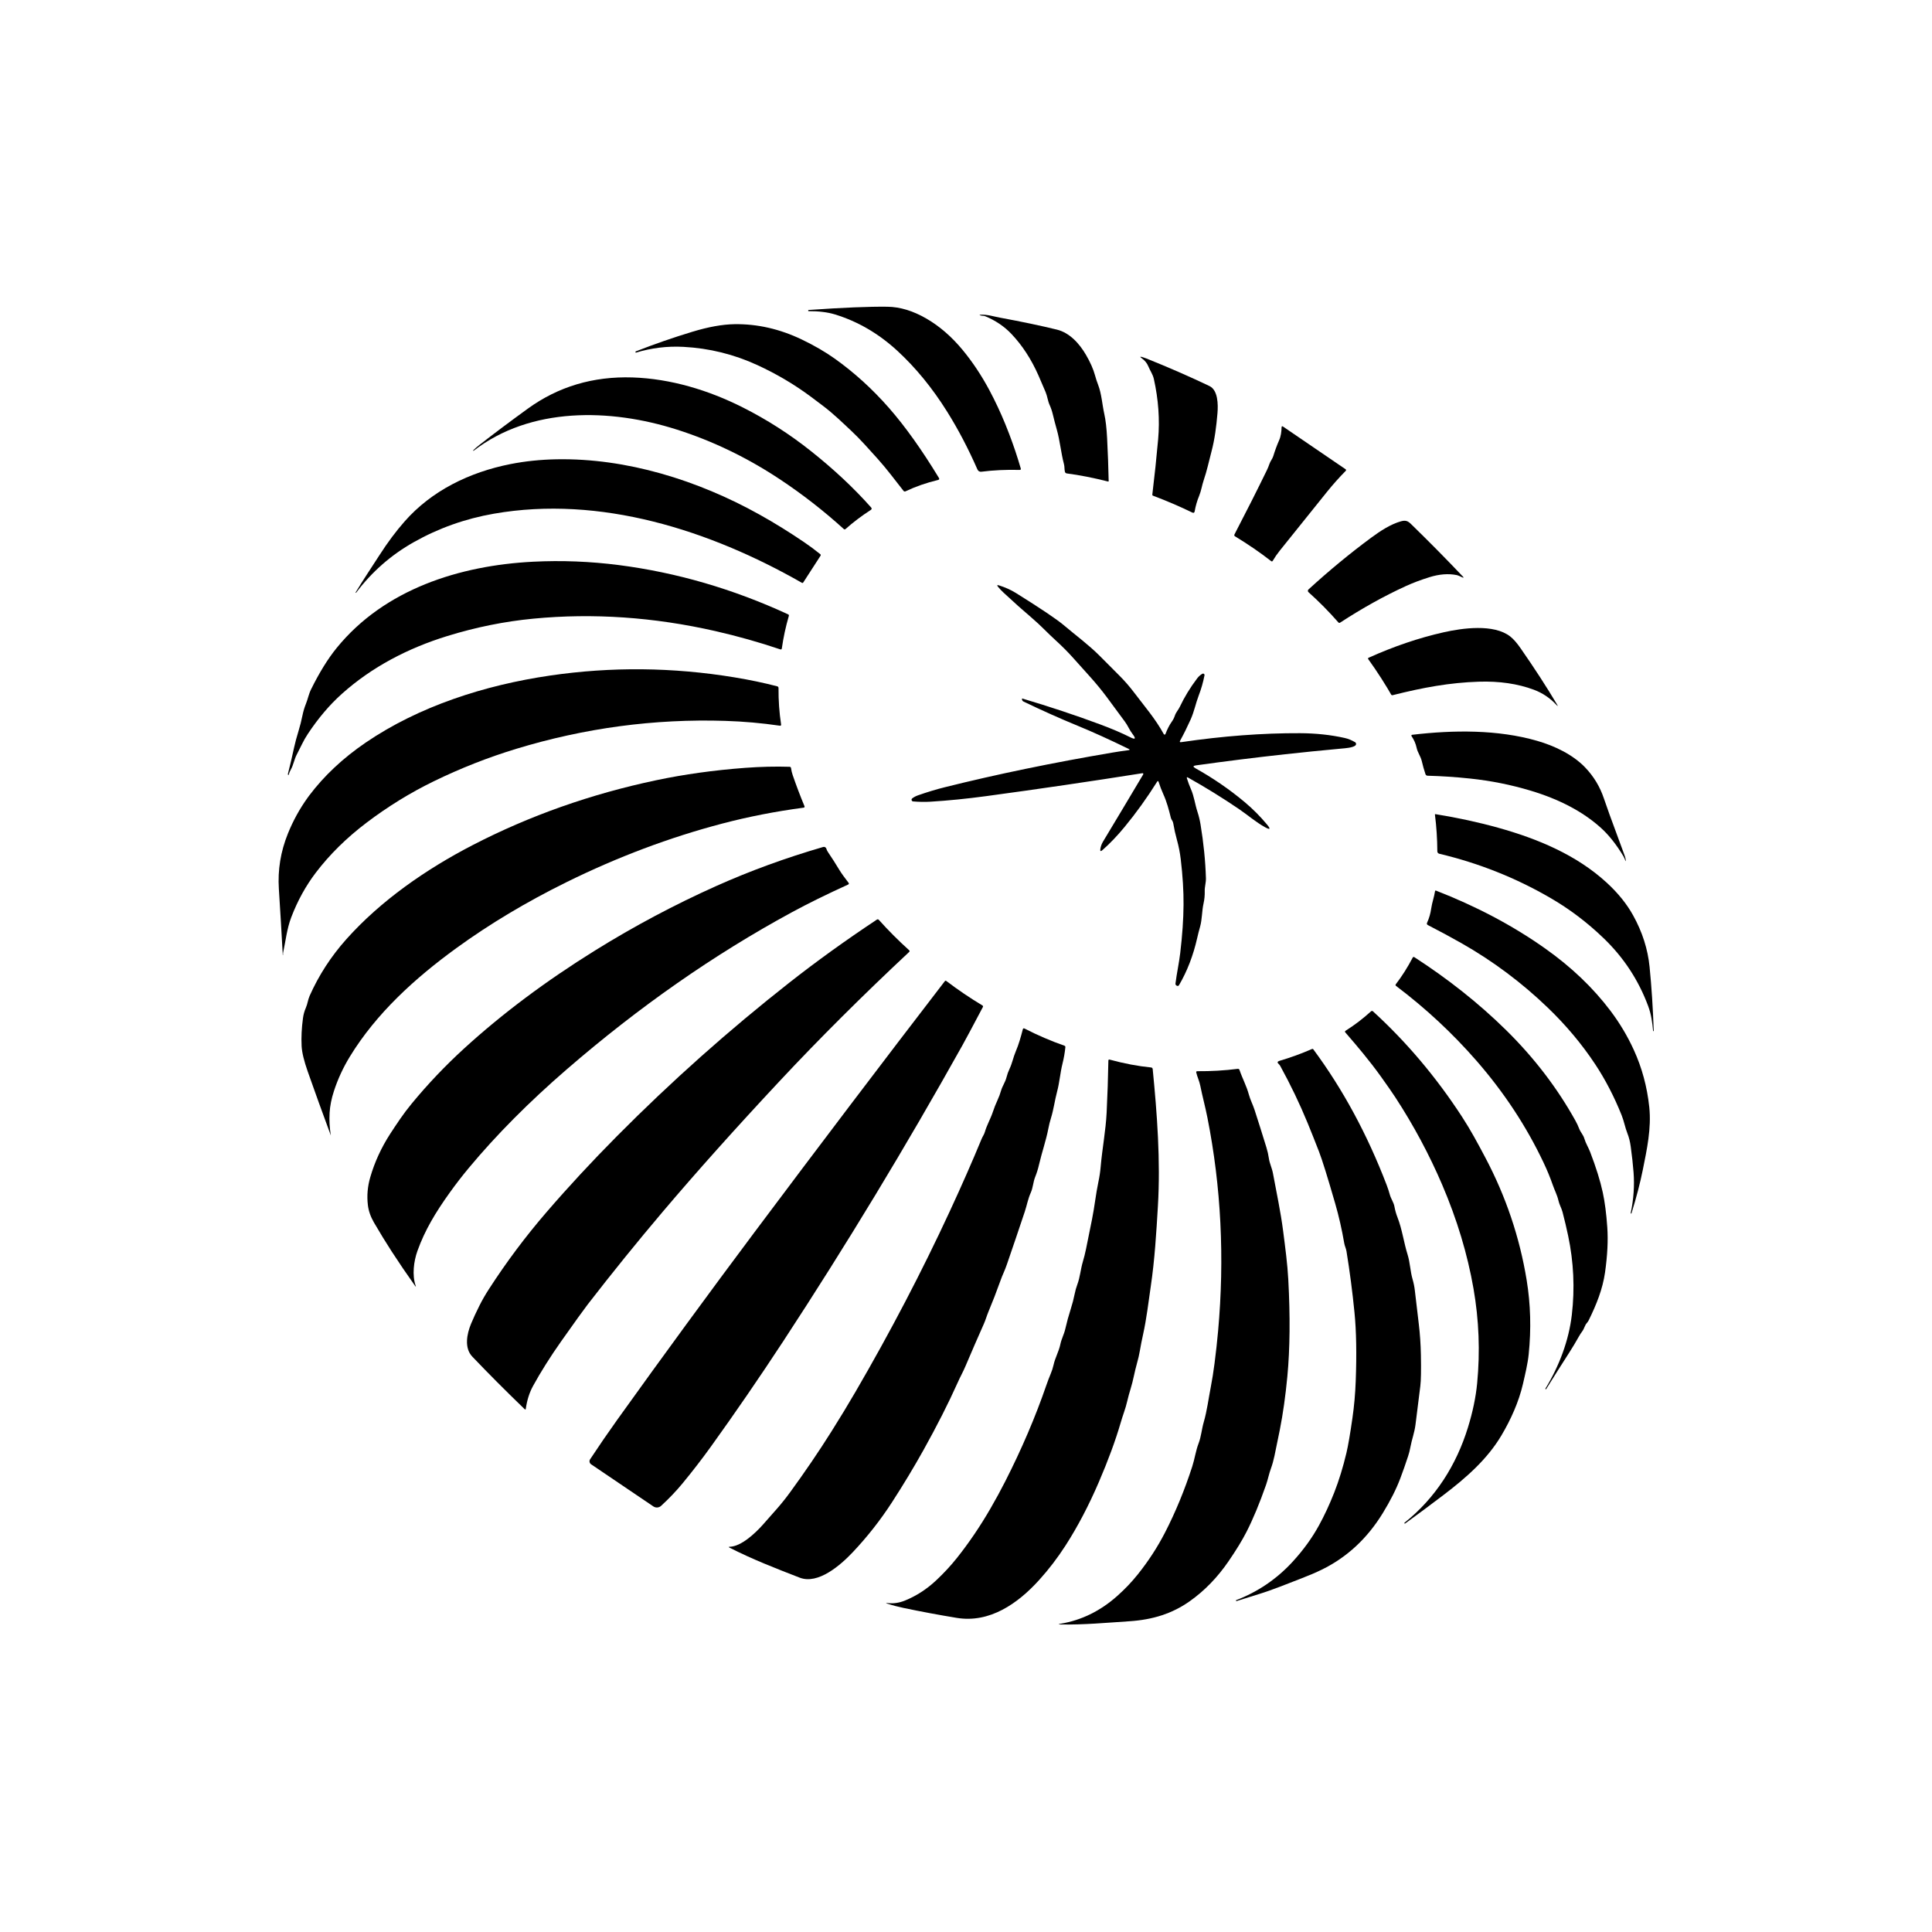
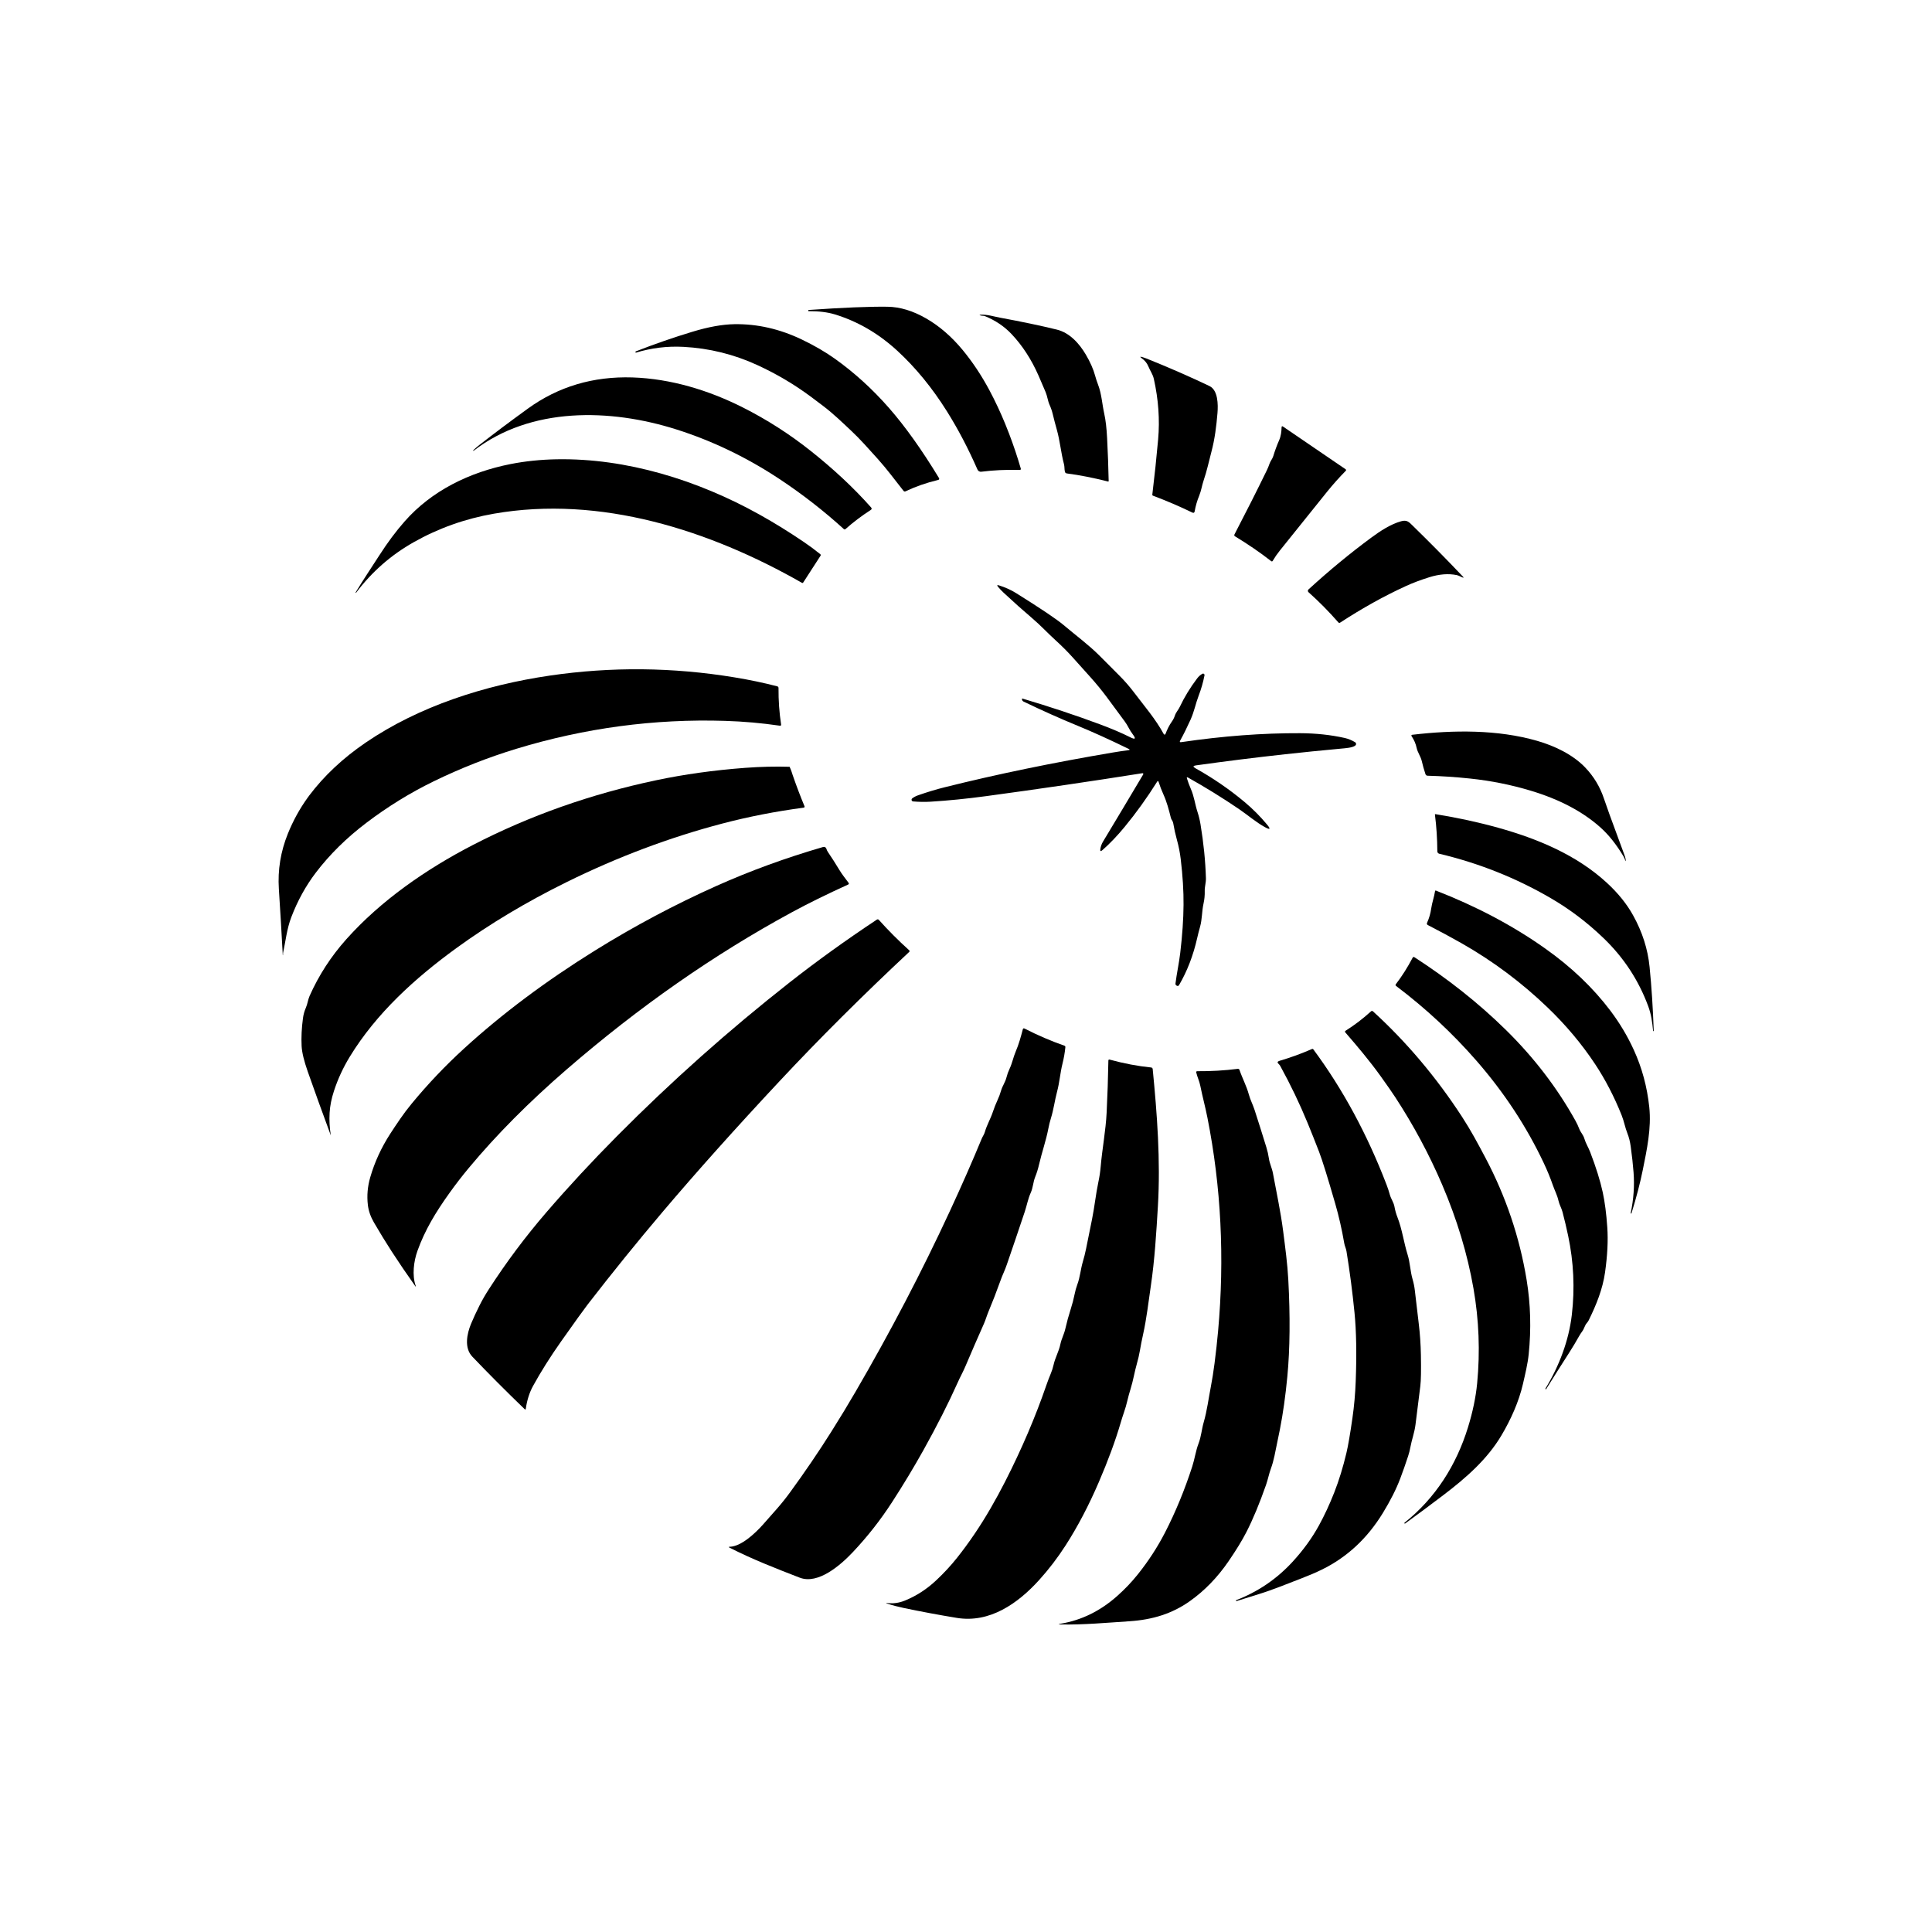
<svg xmlns="http://www.w3.org/2000/svg" fill="none" viewBox="0 0 314 314" height="314" width="314">
  <path fill="black" d="M164.012 70.511C164.724 72.377 165.352 74.249 165.896 76.125C165.948 76.296 165.884 76.379 165.706 76.374C163.515 76.32 161.457 76.416 159.532 76.663C159.208 76.707 158.98 76.579 158.848 76.278C157.362 72.887 155.719 69.754 153.918 66.88C151.51 63.038 148.812 59.743 145.823 56.996C142.778 54.197 139.397 52.231 135.679 51.096C134.507 50.74 133.076 50.564 131.386 50.569C131.369 50.569 131.36 50.562 131.36 50.547L131.356 50.452C131.356 50.406 131.38 50.381 131.426 50.379C136.996 49.989 141.264 49.813 144.231 49.852C146.281 49.879 148.39 50.519 150.559 51.773C152.701 53.015 154.664 54.715 156.447 56.871C158.067 58.833 159.523 61.021 160.813 63.437C161.743 65.179 162.597 67 163.375 68.901C163.592 69.435 163.804 69.972 164.012 70.511Z" />
  <path fill="black" d="M162.537 51.631C166.07 52.282 169.146 52.929 171.767 53.57C173.856 54.083 175.434 55.843 176.499 57.673C177.201 58.876 177.692 59.987 177.97 61.007C178.114 61.536 178.28 62.044 178.468 62.529C179.038 64.004 179.13 65.706 179.478 67.283C179.7 68.281 179.852 69.595 179.935 71.225C180.059 73.638 180.144 75.955 180.188 78.178C180.19 78.249 180.157 78.276 180.089 78.258C177.659 77.646 175.426 77.208 173.392 76.945C173.218 76.923 173.112 76.826 173.073 76.656C172.974 76.235 173.037 75.854 172.919 75.419C172.425 73.556 172.283 71.668 171.748 69.786C171.529 69.02 171.314 68.198 171.104 67.32C170.98 66.798 170.804 66.287 170.577 65.786C170.292 65.153 170.226 64.407 169.937 63.722C169.561 62.822 169.176 61.924 168.78 61.029C167.614 58.386 166.147 56.133 164.378 54.269C163.216 53.047 161.8 52.091 160.129 51.4C160.002 51.349 159.872 51.323 159.737 51.323C159.606 51.326 159.475 51.305 159.346 51.261C159.158 51.2 159.162 51.163 159.357 51.151C160.444 51.082 161.516 51.444 162.537 51.631Z" />
  <path fill="black" d="M133.86 66.039C133.172 65.512 132.479 64.99 131.781 64.472C129.098 62.479 126.202 60.767 123.093 59.338C119.275 57.581 115.269 56.593 111.075 56.373C108.438 56.234 105.86 56.549 103.342 57.318C103.327 57.32 103.318 57.315 103.313 57.303L103.283 57.212C103.266 57.163 103.282 57.129 103.331 57.109C106.337 55.931 109.4 54.868 112.521 53.922C115.129 53.129 117.412 52.718 119.371 52.688C123.092 52.632 126.747 53.467 130.336 55.191C132.344 56.155 134.117 57.185 135.657 58.28C138.853 60.556 141.8 63.237 144.499 66.32C147.114 69.307 149.813 73.09 152.594 77.669C152.701 77.847 152.654 77.961 152.451 78.01C150.558 78.463 148.803 79.076 147.185 79.847C147.048 79.912 146.932 79.886 146.837 79.766C145.45 78.013 144.133 76.224 142.64 74.566C141.198 72.966 139.818 71.389 138.277 69.947C136.835 68.597 135.415 67.224 133.86 66.039Z" />
  <path fill="black" d="M186.303 58.258C189.862 59.681 193.283 61.175 196.565 62.741C197.963 63.407 197.988 65.742 197.871 67.14C197.695 69.252 197.436 71.356 196.898 73.384C196.484 74.95 196.155 76.527 195.631 78.053C195.342 78.903 195.236 79.755 194.896 80.579C194.561 81.391 194.317 82.233 194.164 83.104C194.122 83.341 193.993 83.406 193.776 83.301C191.751 82.316 189.617 81.401 187.375 80.557C187.344 80.545 187.317 80.524 187.3 80.496C187.283 80.468 187.276 80.435 187.28 80.403C187.648 77.368 187.964 74.367 188.228 71.4C188.511 68.214 188.278 64.941 187.529 61.581C187.36 60.824 186.921 60.249 186.629 59.532C186.426 59.034 186.081 58.607 185.593 58.251C185.227 57.983 185.261 57.914 185.695 58.046C185.898 58.107 186.1 58.178 186.303 58.258Z" />
  <path fill="black" d="M141.52 82.881C140.029 83.844 138.664 84.877 137.424 85.98C137.329 86.066 137.233 86.066 137.135 85.98C133.854 83.001 130.371 80.293 126.687 77.856C121.368 74.338 115.782 71.65 109.929 69.794C99.162 66.379 86.273 66.086 76.978 73.259C76.953 73.276 76.931 73.274 76.912 73.252L76.908 73.248C76.891 73.226 76.892 73.206 76.912 73.186C77.222 72.884 77.552 72.596 77.903 72.322C80.341 70.424 82.967 68.455 85.783 66.416C90.731 62.832 96.401 61.141 102.793 61.343C109.003 61.545 115.184 63.422 120.714 66.214C124.642 68.193 128.337 70.56 131.799 73.314C135.368 76.154 138.654 79.177 141.574 82.471C141.716 82.629 141.698 82.766 141.52 82.881Z" />
  <path fill="black" d="M206.944 74.12C207.21 73.241 207.527 72.382 207.895 71.543C208.188 70.877 208.269 70.174 208.291 69.457C208.298 69.269 208.38 69.229 208.536 69.336L218.677 76.253C218.799 76.336 218.808 76.43 218.706 76.535C217.662 77.591 216.638 78.74 215.635 79.982C213.284 82.893 210.735 86.066 207.99 89.501C207.561 90.038 207.183 90.586 206.856 91.144C206.788 91.261 206.699 91.277 206.589 91.192C204.813 89.804 202.858 88.463 200.726 87.17C200.597 87.09 200.567 86.982 200.638 86.848C202.534 83.205 204.286 79.734 205.893 76.433C206.059 76.091 206.2 75.749 206.314 75.408C206.475 74.921 206.794 74.606 206.944 74.12Z" />
  <path fill="black" d="M61.673 90.225C62.99 88.171 64.351 86.347 65.754 84.754C70.149 79.748 76.315 76.74 82.958 75.426C85.344 74.955 87.842 74.695 90.453 74.646C101.812 74.438 113.41 78.039 123.463 83.645C125.876 84.99 128.305 86.494 130.749 88.158C131.642 88.768 132.495 89.402 133.307 90.061C133.403 90.139 133.417 90.229 133.351 90.332L130.555 94.657C130.497 94.752 130.419 94.772 130.321 94.716C115.309 86.149 97.549 80.472 80.272 83.488C75.619 84.3 71.281 85.841 67.258 88.11C63.559 90.196 60.432 92.936 57.878 96.33C57.858 96.352 57.838 96.356 57.816 96.341H57.812C57.788 96.324 57.784 96.302 57.801 96.275C59.023 94.24 60.367 92.26 61.673 90.225Z" />
  <path fill="black" d="M236.74 93.464C235.399 93.193 233.921 93.309 232.309 93.812C230.903 94.251 229.621 94.735 228.462 95.265C224.961 96.868 221.409 98.844 217.805 101.193C217.698 101.264 217.602 101.251 217.516 101.153C215.962 99.379 214.343 97.742 212.66 96.242C212.629 96.214 212.605 96.18 212.588 96.142C212.571 96.105 212.562 96.064 212.562 96.022C212.562 95.981 212.571 95.94 212.588 95.902C212.605 95.865 212.629 95.831 212.66 95.803C216.024 92.724 219.439 89.907 222.903 87.353C224.367 86.273 226.018 85.197 227.705 84.721C228.678 84.447 228.997 84.846 229.604 85.439C232.429 88.196 235.147 90.951 237.758 93.706C237.929 93.886 237.899 93.93 237.67 93.838C237.348 93.71 237.084 93.537 236.74 93.464Z" />
-   <path fill="black" d="M47.258 125.095C47.111 125.354 46.998 125.626 46.917 125.911C46.888 126.014 46.854 126.015 46.815 125.915C46.793 125.861 46.788 125.807 46.8 125.754C47.154 124.356 47.49 122.919 47.81 121.443C47.971 120.703 48.203 119.838 48.505 118.848C48.767 117.999 48.986 117.134 49.164 116.253C49.298 115.597 49.485 114.974 49.724 114.383C50.046 113.585 50.163 112.831 50.559 112.03C51.908 109.297 53.295 107.056 54.719 105.307C62.496 95.748 74.701 91.902 86.639 91.294C91.287 91.06 95.936 91.242 100.586 91.84C109.974 93.05 119.142 95.719 128.089 99.847C128.201 99.898 128.24 99.984 128.206 100.103C127.698 101.852 127.319 103.611 127.068 105.38C127.046 105.534 126.961 105.586 126.815 105.538C123.363 104.374 119.85 103.385 116.275 102.57C106.267 100.293 96.409 99.619 86.701 100.546C82.017 100.992 77.342 101.937 72.677 103.378C66.284 105.355 60.443 108.4 55.576 112.755C53.575 114.545 51.732 116.713 50.046 119.258C49.68 119.809 49.363 120.363 49.095 120.919C48.816 121.498 48.527 122.072 48.227 122.643C47.803 123.455 47.704 124.308 47.258 125.095Z" />
  <path fill="black" d="M192.909 126.515C193.089 127.103 193.303 127.676 193.549 128.235C194.083 129.443 194.215 130.705 194.61 131.913C194.832 132.596 195 133.278 195.112 133.959C195.617 137.001 195.911 139.928 195.994 142.738C196.016 143.467 195.774 144.118 195.8 144.843C195.819 145.504 195.756 146.164 195.61 146.823C195.324 148.089 195.386 149.406 195.046 150.61C194.87 151.228 194.712 151.849 194.57 152.473C193.931 155.296 192.951 157.837 191.631 160.096C191.527 160.277 191.375 160.296 191.178 160.155C191.13 160.121 191.093 160.074 191.069 160.021C191.046 159.967 191.038 159.909 191.046 159.851C191.251 158.19 191.621 156.55 191.818 154.889C192.16 152.002 192.339 149.394 192.356 147.064C192.376 144.839 192.223 142.36 191.899 139.628C191.772 138.571 191.568 137.536 191.287 136.521C191.031 135.598 190.829 134.69 190.68 133.794C190.614 133.395 190.384 133.264 190.299 132.931C189.977 131.624 189.633 130.314 189.077 129.092C188.777 128.428 188.522 127.764 188.312 127.101C188.249 126.898 188.162 126.886 188.052 127.064C186.415 129.672 184.656 132.118 182.775 134.402C181.584 135.846 180.382 137.103 179.167 138.171C178.891 138.413 178.78 138.353 178.834 137.992C178.899 137.562 179.045 137.16 179.269 136.784C181.406 133.237 183.584 129.595 185.802 125.86C185.815 125.839 185.822 125.815 185.821 125.79C185.821 125.765 185.813 125.741 185.799 125.72C185.785 125.7 185.765 125.683 185.742 125.674C185.72 125.664 185.694 125.662 185.67 125.666C177.309 126.991 168.845 128.233 160.279 129.392C157.115 129.819 154.1 130.12 151.236 130.296C150.324 130.352 149.379 130.337 148.403 130.252C148.348 130.247 148.296 130.226 148.253 130.191C148.21 130.157 148.178 130.11 148.162 130.057C148.147 130.004 148.147 129.947 148.164 129.894C148.181 129.842 148.213 129.795 148.257 129.761C148.528 129.551 148.849 129.382 149.22 129.253C150.727 128.726 152.166 128.291 153.534 127.95C161.995 125.837 171.112 123.953 180.883 122.299C181.705 122.16 182.547 122.034 183.408 121.922C183.647 121.891 183.658 121.822 183.441 121.717C180.311 120.192 177.555 118.942 175.174 117.966C172.271 116.773 169.325 115.456 166.336 114.014C166.275 113.984 166.222 113.94 166.183 113.885C166.143 113.83 166.118 113.766 166.109 113.699L166.098 113.6C166.091 113.539 166.116 113.517 166.175 113.534C170.557 114.835 174.758 116.231 178.779 117.725C180.691 118.437 182.33 119.137 183.694 119.825C184.526 120.245 184.661 120.083 184.1 119.339C183.849 119.007 183.627 118.654 183.434 118.281C183.246 117.917 183.04 117.582 182.815 117.274C181.878 115.986 180.907 114.67 179.902 113.326C179.046 112.179 178.126 111.059 177.143 109.966C176.189 108.905 175.235 107.842 174.281 106.779C173.481 105.89 172.568 104.98 171.544 104.048C170.281 102.899 169.092 101.611 167.77 100.488C166.27 99.212 164.712 97.821 163.097 96.316C162.782 96.023 162.487 95.709 162.211 95.375C162.002 95.121 162.053 95.043 162.365 95.141C163.392 95.463 164.31 95.876 165.117 96.381C169.157 98.902 171.747 100.644 172.887 101.607C174.793 103.221 176.953 104.813 178.709 106.574C179.812 107.684 180.901 108.777 181.977 109.853C182.807 110.685 183.586 111.582 184.316 112.546C186.01 114.79 187.782 116.817 189.147 119.317C189.16 119.341 189.181 119.362 189.206 119.375C189.231 119.389 189.259 119.395 189.288 119.393C189.316 119.391 189.343 119.381 189.366 119.365C189.389 119.348 189.407 119.325 189.417 119.298C189.7 118.535 190.044 117.864 190.449 117.285C190.669 116.976 190.835 116.649 190.947 116.305C191.134 115.745 191.503 115.397 191.741 114.892C192.488 113.306 193.434 111.756 194.581 110.241C194.815 109.933 195.095 109.688 195.419 109.505C195.458 109.483 195.503 109.473 195.547 109.476C195.592 109.478 195.634 109.494 195.671 109.52C195.707 109.546 195.735 109.582 195.751 109.623C195.767 109.665 195.772 109.71 195.763 109.754C195.539 110.898 195.225 111.992 194.823 113.037C194.325 114.336 194.105 115.598 193.513 116.927C192.942 118.195 192.372 119.345 191.803 120.374C191.694 120.572 191.751 120.654 191.975 120.619C198.756 119.622 205.198 119.136 211.302 119.163C213.871 119.175 216.285 119.434 218.545 119.939C219.113 120.066 219.677 120.295 220.235 120.627C220.281 120.654 220.32 120.693 220.348 120.739C220.376 120.784 220.393 120.836 220.396 120.89C220.4 120.943 220.39 120.997 220.369 121.046C220.347 121.095 220.314 121.138 220.272 121.172C219.811 121.538 218.589 121.611 218.04 121.662C214.734 121.967 211.666 122.276 208.836 122.588C203.954 123.125 199.13 123.728 194.365 124.396C193.88 124.465 193.852 124.618 194.281 124.857C197.131 126.446 199.785 128.267 202.245 130.321C203.599 131.453 204.831 132.689 205.941 134.028C206.551 134.763 206.437 134.901 205.6 134.442C204.111 133.622 202.779 132.455 201.344 131.478C198.66 129.655 195.907 127.953 193.084 126.372C192.909 126.272 192.85 126.32 192.909 126.515Z" />
-   <path fill="black" d="M222.446 106.895C226.547 105.048 230.605 103.672 234.618 102.767C237.645 102.083 242.783 101.351 245.458 103.448C245.975 103.855 246.538 104.497 247.145 105.373C249.419 108.642 251.387 111.677 253.048 114.478C253.243 114.808 253.21 114.832 252.949 114.551C251.907 113.439 250.691 112.623 249.301 112.103C246.668 111.12 243.674 110.683 240.32 110.793C235.624 110.947 231.335 111.726 226.354 112.981C226.235 113.011 226.145 112.972 226.084 112.864C225.893 112.528 225.703 112.201 225.513 111.883C224.898 110.859 224.209 109.783 223.445 108.656C223.106 108.158 222.752 107.653 222.384 107.141C222.306 107.033 222.326 106.951 222.446 106.895Z" />
  <path fill="black" d="M49.966 129.692C50.056 129.565 50.148 129.439 50.24 129.315C52.665 126.094 55.722 123.225 59.411 120.707C68.107 114.771 78.808 111.346 89.377 109.798C99.348 108.339 109.35 108.436 119.382 110.09C121.847 110.495 124.157 110.98 126.314 111.543C126.46 111.582 126.532 111.677 126.53 111.829C126.515 113.851 126.654 115.82 126.947 117.735C126.971 117.899 126.901 117.968 126.735 117.944C123.802 117.515 120.845 117.254 117.864 117.161C106.358 116.8 95.036 118.315 83.898 121.706C79.307 123.104 74.827 124.868 70.46 126.998C66.668 128.847 63.05 131.076 59.605 133.684C56.341 136.153 53.583 138.868 51.331 141.827C49.696 143.974 48.367 146.388 47.342 149.07C46.614 150.976 46.427 152.949 46.002 154.892C45.99 154.951 45.99 155.012 46.002 155.075C46.007 155.104 46.007 155.134 46.002 155.163C45.978 155.297 45.962 155.296 45.955 155.159C45.774 151.778 45.563 148.213 45.322 144.466C45.124 141.392 45.611 138.404 46.782 135.503C47.621 133.42 48.682 131.482 49.966 129.692Z" />
  <path fill="black" d="M263.939 138.76C264.049 139.064 264.203 139.452 264.221 139.767C264.233 140.02 264.202 140.025 264.126 139.781C264.055 139.559 263.958 139.346 263.833 139.141C262.684 137.228 261.459 135.689 260.159 134.522C257.258 131.917 253.457 129.909 248.755 128.499C245.566 127.542 242.289 126.887 238.922 126.533C236.567 126.284 234.273 126.132 232.038 126.076C231.85 126.071 231.727 125.978 231.668 125.798C231.436 125.1 231.238 124.394 231.072 123.679C230.892 122.918 230.391 122.288 230.237 121.538C230.098 120.874 229.821 120.239 229.407 119.631C229.394 119.612 229.386 119.59 229.385 119.567C229.383 119.544 229.387 119.521 229.396 119.501C229.406 119.48 229.421 119.462 229.439 119.448C229.457 119.434 229.479 119.426 229.502 119.423C236.246 118.628 243.427 118.563 249.806 120.4C252.631 121.212 255.61 122.621 257.634 124.736C259.022 126.183 260.038 127.868 260.682 129.79C260.97 130.644 261.275 131.513 261.597 132.396C262.344 134.438 263.124 136.56 263.939 138.76Z" />
-   <path fill="black" d="M121.109 124.795C123.613 124.61 126.02 124.552 128.33 124.623C128.464 124.628 128.541 124.696 128.561 124.828C128.619 125.238 128.711 125.622 128.835 125.981C129.435 127.723 130.071 129.399 130.742 131.009C130.805 131.16 130.755 131.247 130.592 131.269C126.027 131.877 121.619 132.739 117.369 133.856C108.813 136.106 100.387 139.275 92.092 143.364C85.551 146.59 79.583 150.161 74.189 154.08C67.426 158.991 61.149 164.704 56.853 171.738C55.772 173.507 54.914 175.362 54.28 177.304C53.87 178.551 53.634 179.737 53.57 180.861C53.499 182.084 53.565 183.303 53.768 184.521C53.77 184.545 53.768 184.545 53.761 184.521C52.443 180.961 51.195 177.507 50.017 174.157C49.407 172.42 49.075 171.04 49.021 170.018C48.95 168.586 49.024 167.07 49.241 165.472C49.321 164.879 49.477 164.32 49.709 163.793C49.991 163.156 50.042 162.49 50.317 161.868C51.798 158.523 53.79 155.447 56.293 152.642C61.9 146.362 69.252 141.267 76.82 137.351C86.074 132.567 96.013 129.054 106.635 126.812C111.203 125.848 116.027 125.176 121.109 124.795Z" />
+   <path fill="black" d="M121.109 124.795C123.613 124.61 126.02 124.552 128.33 124.623C128.619 125.238 128.711 125.622 128.835 125.981C129.435 127.723 130.071 129.399 130.742 131.009C130.805 131.16 130.755 131.247 130.592 131.269C126.027 131.877 121.619 132.739 117.369 133.856C108.813 136.106 100.387 139.275 92.092 143.364C85.551 146.59 79.583 150.161 74.189 154.08C67.426 158.991 61.149 164.704 56.853 171.738C55.772 173.507 54.914 175.362 54.28 177.304C53.87 178.551 53.634 179.737 53.57 180.861C53.499 182.084 53.565 183.303 53.768 184.521C53.77 184.545 53.768 184.545 53.761 184.521C52.443 180.961 51.195 177.507 50.017 174.157C49.407 172.42 49.075 171.04 49.021 170.018C48.95 168.586 49.024 167.07 49.241 165.472C49.321 164.879 49.477 164.32 49.709 163.793C49.991 163.156 50.042 162.49 50.317 161.868C51.798 158.523 53.79 155.447 56.293 152.642C61.9 146.362 69.252 141.267 76.82 137.351C86.074 132.567 96.013 129.054 106.635 126.812C111.203 125.848 116.027 125.176 121.109 124.795Z" />
  <path fill="black" d="M243.518 134.537C249.868 136.308 256.221 138.936 261.14 143.463C262.965 145.141 264.392 146.909 265.421 148.766C266.919 151.462 267.812 154.255 268.1 157.146C268.425 160.418 268.649 163.886 268.774 167.551C268.776 167.578 268.764 167.591 268.737 167.591H268.733C268.697 167.596 268.676 167.579 268.671 167.54C268.536 166.153 268.378 164.883 267.877 163.532C266.313 159.304 263.893 155.617 260.616 152.469C257.95 149.903 255.057 147.718 251.939 145.915C246.318 142.658 240.309 140.27 233.912 138.753C233.825 138.732 233.747 138.682 233.691 138.613C233.636 138.543 233.605 138.457 233.604 138.368C233.592 136.319 233.463 134.337 233.216 132.422C233.204 132.341 233.238 132.308 233.319 132.323C236.92 132.906 240.32 133.644 243.518 134.537Z" />
  <path fill="black" d="M134.562 138.478C135.207 139.43 135.818 140.387 136.396 141.351C136.842 142.094 137.384 142.771 137.904 143.466C138.006 143.601 137.981 143.702 137.827 143.77C134.379 145.337 131.32 146.844 128.648 148.294C116.03 155.14 103.852 163.64 92.114 173.794C85.983 179.096 80.682 184.43 76.213 189.798C75.12 191.108 74.063 192.477 73.043 193.904C70.804 197.037 69.062 199.91 67.843 203.309C67.239 204.993 66.965 207.262 67.546 208.931C67.625 209.158 67.594 209.173 67.455 208.978C66.086 207.048 64.819 205.183 63.653 203.383C62.687 201.889 61.73 200.328 60.783 198.698C60.232 197.752 59.9 196.8 59.788 195.844C59.61 194.338 59.74 192.831 60.18 191.32C60.89 188.871 61.969 186.522 63.418 184.275C63.931 183.483 64.476 182.666 65.054 181.827C65.625 181 66.235 180.191 66.884 179.401C69.507 176.212 72.354 173.215 75.426 170.409C81.596 164.773 88.686 159.465 96.696 154.486C103.086 150.516 109.667 147.016 116.44 143.986C121.92 141.534 127.703 139.424 133.79 137.655C133.895 137.624 134.008 137.636 134.104 137.688C134.2 137.74 134.271 137.828 134.303 137.933C134.359 138.126 134.445 138.307 134.562 138.478Z" />
  <path fill="black" d="M265.162 197.18C265.147 197.226 265.117 197.243 265.07 197.231C265.036 197.221 265.023 197.201 265.03 197.169C265.508 194.905 265.663 192.692 265.495 190.53C265.397 189.264 265.245 187.874 265.037 186.362C264.93 185.562 264.75 184.842 264.496 184.203C264.115 183.244 263.954 182.241 263.555 181.246C262.34 178.218 260.907 175.456 259.255 172.96C257.089 169.688 254.516 166.62 251.537 163.756C247.292 159.677 242.628 156.193 237.546 153.304C235.831 152.33 234.006 151.346 232.071 150.351C231.905 150.265 231.861 150.137 231.939 149.966C232.271 149.239 232.494 148.467 232.609 147.65C232.748 146.676 233.088 145.798 233.235 144.824C233.237 144.809 233.243 144.794 233.252 144.78C233.26 144.767 233.272 144.756 233.286 144.749C233.3 144.741 233.315 144.736 233.331 144.735C233.347 144.735 233.363 144.738 233.378 144.744C239.698 147.207 245.707 150.303 251.186 154.193C255.414 157.192 258.932 160.554 261.74 164.279C263.248 166.28 264.512 168.396 265.531 170.629C266.861 173.532 267.7 176.633 268.049 179.932C268.415 183.39 267.658 186.841 266.992 190.161C266.565 192.283 265.955 194.623 265.162 197.18Z" />
  <path fill="black" d="M126.76 175.65C119.553 183.362 113.194 190.47 107.682 196.975C103.601 201.791 99.549 206.796 95.529 211.99C94.904 212.798 93.461 214.803 91.199 218.007C89.428 220.52 87.907 222.934 86.636 225.249C86.05 226.315 85.656 227.554 85.454 228.964C85.432 229.103 85.371 229.124 85.271 229.026C82.199 226.062 79.363 223.216 76.762 220.488C75.415 219.075 75.884 216.781 76.55 215.17C76.945 214.219 77.404 213.225 77.926 212.188C78.377 211.29 78.887 210.403 79.455 209.527C82.295 205.128 85.412 200.961 88.806 197.026C92.39 192.868 96.212 188.745 100.272 184.656C109.111 175.748 118.457 167.426 128.308 159.69C132.683 156.252 137.411 152.846 142.493 149.472C142.625 149.384 142.743 149.399 142.848 149.516C144.332 151.177 145.966 152.817 147.752 154.435C147.857 154.53 147.858 154.626 147.756 154.724C140.193 161.794 133.194 168.769 126.76 175.65Z" />
  <path fill="black" d="M244.803 167.445C249.346 171.922 253.097 176.825 256.056 182.153C256.29 182.573 256.488 182.995 256.649 183.419C256.883 184.038 257.319 184.429 257.502 185.059C257.718 185.813 258.142 186.457 258.439 187.225C259.393 189.707 260.076 191.893 260.488 193.784C260.827 195.352 261.074 197.254 261.227 199.489C261.374 201.602 261.251 204.044 260.858 206.816C260.47 209.52 259.456 212.042 258.215 214.563C258.133 214.732 258.026 214.886 257.897 215.028C257.575 215.379 257.476 215.95 257.169 216.356C256.964 216.632 256.778 216.918 256.613 217.213C256.122 218.091 255.598 218.966 255.039 219.837C253.775 221.801 252.527 223.773 251.295 225.754C251.271 225.796 251.239 225.804 251.2 225.78L251.196 225.776C251.157 225.752 251.15 225.72 251.174 225.681C253.407 222.018 254.973 217.89 255.463 213.692C255.964 209.396 255.765 205.118 254.867 200.858C254.596 199.574 254.291 198.284 253.952 196.986C253.78 196.342 253.436 195.782 253.293 195.145C253.096 194.252 252.682 193.498 252.389 192.653C251.957 191.411 251.449 190.174 250.863 188.942C248.067 183.04 244.439 177.531 239.979 172.415C236.081 167.94 231.723 163.885 226.907 160.25C226.792 160.162 226.779 160.062 226.867 159.95C227.86 158.654 228.769 157.221 229.593 155.65C229.659 155.52 229.754 155.495 229.879 155.573C235.299 159.072 240.331 163.039 244.803 167.445Z" />
-   <path fill="black" d="M127.306 217.974C123.436 223.875 119.513 229.591 115.536 235.119C114.082 237.137 112.545 239.128 110.925 241.092C109.895 242.341 108.735 243.557 107.445 244.74C107.277 244.895 107.061 244.987 106.834 245.004C106.606 245.021 106.379 244.96 106.189 244.832L96.074 237.988C95.945 237.902 95.855 237.768 95.824 237.615C95.793 237.462 95.824 237.303 95.909 237.172C97.371 234.957 98.847 232.807 100.337 230.724C107.876 220.201 115.29 210.07 122.577 200.33C133.203 186.133 143.528 172.514 153.553 159.474C153.626 159.379 153.71 159.368 153.805 159.441C155.72 160.892 157.675 162.216 159.668 163.412C159.773 163.477 159.797 163.565 159.741 163.675C158.036 166.905 156.921 168.99 156.396 169.929C147.203 186.388 137.506 202.403 127.306 217.974Z" />
  <path fill="black" d="M241.385 188.104C244.739 194.437 246.985 201.086 248.122 208.049C248.764 211.975 248.874 215.993 248.452 220.104C248.291 221.674 247.884 223.332 247.518 224.931C246.845 227.844 245.542 230.728 244.027 233.282C241.736 237.147 238.314 240.159 234.625 242.962C232.508 244.573 230.424 246.121 228.375 247.606C228.331 247.638 228.293 247.632 228.261 247.588L228.257 247.584C228.228 247.545 228.232 247.511 228.268 247.482C233.279 243.5 236.682 238.146 238.578 232.005C239.358 229.478 239.857 227.084 240.075 224.825C240.57 219.667 240.372 214.535 239.482 209.429C238.503 203.822 236.808 198.2 234.395 192.561C232.292 187.643 229.751 182.901 226.772 178.336C226.25 177.538 225.452 176.39 224.378 174.892C222.596 172.411 220.649 170.102 218.654 167.8C218.562 167.69 218.575 167.597 218.695 167.522C220.161 166.595 221.535 165.547 222.816 164.378C222.928 164.276 223.04 164.276 223.152 164.378C228.6 169.355 233.421 175.064 237.615 181.505C239.046 183.701 240.181 185.831 241.385 188.104Z" />
  <path fill="black" d="M160.642 213.202C160.371 213.846 160.195 214.505 159.91 215.145C158.926 217.355 157.938 219.629 156.945 221.967C156.757 222.411 156.538 222.879 156.287 223.372C156.06 223.813 155.838 224.278 155.621 224.766C154.14 228.072 152.3 231.7 150.102 235.65C148.535 238.458 146.828 241.291 144.978 244.148C143.092 247.061 140.957 249.778 138.574 252.298C136.627 254.355 132.971 257.575 129.963 256.408C126.025 254.882 122.244 253.411 118.588 251.544C118.393 251.444 118.404 251.392 118.621 251.387C120.466 251.335 122.735 249.206 123.997 247.789C124.741 246.955 125.495 246.101 126.259 245.227C127.032 244.342 127.746 243.449 128.4 242.549C130.82 239.235 133.066 235.933 135.137 232.642C136.54 230.414 137.849 228.255 139.064 226.164C144.722 216.442 149.83 206.659 154.387 196.817C156.302 192.684 158.024 188.768 159.551 185.07C159.712 184.678 159.943 184.4 160.063 183.983C160.393 182.826 160.982 181.864 161.359 180.729C161.581 180.061 161.835 179.419 162.12 178.804C162.362 178.28 162.556 177.759 162.702 177.242C162.918 176.495 163.383 175.884 163.577 175.112C163.699 174.626 163.868 174.154 164.085 173.695C164.517 172.788 164.686 171.811 165.092 170.867C165.582 169.728 165.912 168.521 166.23 167.302C166.274 167.136 166.371 167.092 166.523 167.17C168.643 168.258 170.8 169.186 172.993 169.952C173.11 169.993 173.163 170.076 173.15 170.2C173.058 171.108 172.903 171.993 172.686 172.854C172.309 174.362 172.206 175.921 171.804 177.417C171.427 178.823 171.247 180.309 170.815 181.696C170.642 182.254 170.498 182.83 170.384 183.423C170.007 185.388 169.333 187.273 168.876 189.249C168.712 189.966 168.503 190.642 168.246 191.277C167.906 192.122 167.902 193.008 167.522 193.853C167.075 194.837 166.896 195.899 166.552 196.931C165.586 199.827 164.616 202.685 163.643 205.505C163.484 205.964 163.314 206.398 163.134 206.808C162.934 207.257 162.75 207.718 162.581 208.192C161.962 209.924 161.315 211.594 160.642 213.202Z" />
  <path fill="black" d="M200.869 260.097C200.866 260.089 200.869 260.084 200.876 260.082C204.431 258.718 207.495 256.637 210.069 253.838C211.799 251.957 213.229 249.988 214.358 247.932C215.261 246.29 216.09 244.505 216.847 242.578C217.62 240.601 218.28 238.458 218.827 236.148C219.105 234.984 219.433 233.078 219.811 230.431C220.087 228.514 220.262 226.54 220.338 224.51C220.506 220.077 220.441 216.346 220.14 213.319C219.806 209.949 219.372 206.629 218.838 203.357C218.761 202.889 218.552 202.519 218.475 202.058C218.085 199.796 217.596 197.649 217.008 195.617C215.766 191.315 214.888 188.499 214.373 187.167C213.731 185.51 213.115 183.963 212.525 182.526C211.244 179.406 209.757 176.306 208.064 173.227C208.003 173.12 207.928 173.027 207.84 172.949C207.55 172.697 207.589 172.518 207.957 172.411C209.743 171.886 211.495 171.248 213.213 170.497C213.313 170.45 213.396 170.472 213.462 170.563C218.253 177.035 222.22 184.374 225.363 192.579C225.565 193.106 225.74 193.638 225.886 194.175C226.069 194.834 226.512 195.437 226.629 196.078C226.739 196.695 226.906 197.289 227.13 197.86C227.895 199.814 228.144 201.911 228.77 203.906C229.176 205.198 229.198 206.588 229.571 207.877C229.754 208.506 229.88 209.123 229.948 209.728C230.158 211.539 230.372 213.353 230.589 215.17C230.784 216.795 230.899 218.469 230.933 220.191C230.979 222.697 230.949 224.384 230.841 225.253C230.573 227.412 230.311 229.509 230.054 231.544C229.89 232.854 229.447 233.977 229.216 235.244C229.133 235.705 229.014 236.173 228.858 236.649C228.441 237.927 228.015 239.14 227.581 240.287C226.929 242.014 225.981 243.893 224.737 245.923C222.204 250.053 218.902 253.114 214.83 255.105C213.874 255.573 212.761 256.05 211.493 256.536C209.158 257.432 206.881 258.38 204.594 259.083C203.391 259.454 202.184 259.832 200.971 260.217C200.937 260.227 200.914 260.216 200.902 260.184L200.869 260.097Z" />
  <path fill="black" d="M179.858 180.81C179.997 177.989 180.091 175.179 180.14 172.378C180.142 172.232 180.214 172.178 180.356 172.217C182.693 172.854 184.94 173.279 187.097 173.494C187.16 173.501 187.219 173.529 187.263 173.574C187.308 173.62 187.336 173.679 187.342 173.743C188.06 181.059 188.63 188.605 188.188 196.06C187.935 200.294 187.672 204.74 187.031 209.059C186.654 211.602 186.358 214.281 185.78 216.88C185.584 217.753 185.41 218.641 185.256 219.544C185.144 220.198 184.984 220.887 184.777 221.612C184.389 222.969 184.18 224.349 183.759 225.696C183.55 226.367 183.365 227.04 183.207 227.716C183.068 228.309 182.896 228.903 182.691 229.498C182.493 230.074 182.3 230.68 182.113 231.317C181.278 234.167 180.102 237.357 178.585 240.887C176.945 244.7 175.146 248.128 173.187 251.171C171.886 253.193 170.449 255.072 168.876 256.807C165.421 260.62 160.854 263.826 155.499 262.948C152.559 262.464 149.673 261.925 146.841 261.33C145.921 261.137 145.056 260.908 144.246 260.642C143.921 260.537 143.93 260.503 144.272 260.539C145.204 260.647 146.134 260.513 147.064 260.137C148.911 259.388 150.595 258.302 152.118 256.88C153.384 255.697 154.526 254.466 155.543 253.187C157.502 250.718 159.312 248.049 160.971 245.18C161.834 243.692 162.632 242.226 163.364 240.785C166.043 235.529 168.275 230.311 170.061 225.128C170.288 224.472 170.519 223.866 170.753 223.31C170.963 222.814 171.121 222.324 171.229 221.838C171.489 220.653 172.092 219.661 172.341 218.457C172.517 217.601 172.934 216.869 173.128 216.02C173.384 214.897 173.687 213.793 174.036 212.708C174.292 211.907 174.498 211.116 174.654 210.332C174.761 209.783 174.912 209.25 175.104 208.733C175.543 207.555 175.628 206.274 175.99 205.059C176.192 204.381 176.367 203.683 176.513 202.965C176.83 201.389 177.154 199.789 177.483 198.164C177.886 196.191 178.091 194.094 178.522 192.071C178.696 191.253 178.818 190.436 178.888 189.619C179.145 186.658 179.715 183.745 179.858 180.81Z" />
  <path fill="black" d="M172.411 263.892C175.795 263.323 178.862 261.812 181.611 259.357C182.838 258.264 183.94 257.107 184.916 255.884C186.653 253.713 188.131 251.44 189.351 249.066C191.062 245.739 192.535 242.163 193.772 238.34C194.171 237.107 194.339 235.785 194.801 234.589C195.229 233.469 195.306 232.283 195.635 231.149C196.177 229.282 196.415 227.321 196.788 225.403C197.012 224.246 197.214 222.978 197.392 221.597C197.628 219.767 197.822 218.007 197.974 216.316C199.042 204.451 198.464 192.899 196.239 181.659C195.888 179.877 195.423 178.186 195.075 176.447C194.929 175.708 194.596 175.053 194.424 174.318C194.39 174.171 194.448 174.098 194.599 174.098C196.82 174.115 199.004 173.988 201.154 173.717C201.305 173.698 201.405 173.76 201.454 173.904C201.922 175.28 202.581 176.458 202.973 177.897C203.203 178.742 203.613 179.511 203.888 180.352C204.541 182.368 205.186 184.408 205.82 186.475C206.008 187.087 206.142 187.678 206.222 188.246C206.343 189.11 206.727 189.824 206.885 190.676C207.463 193.805 208.14 196.931 208.546 200.096C208.887 202.761 209.245 205.41 209.381 207.968C209.703 213.96 209.653 219.197 209.231 223.679C208.931 226.853 208.522 229.753 208.005 232.378C207.741 233.71 207.451 235.125 207.134 236.623C206.973 237.382 206.782 238.059 206.563 238.655C206.233 239.548 206.08 240.433 205.758 241.348C204.709 244.347 203.652 246.888 202.588 248.971C201.888 250.34 200.916 251.931 199.672 253.743C197.871 256.374 195.767 258.54 193.359 260.243C190.519 262.256 187.331 263.251 183.547 263.496C179.858 263.738 176.114 264.086 172.422 264.02C171.948 264.012 171.945 263.97 172.411 263.892Z" />
</svg>